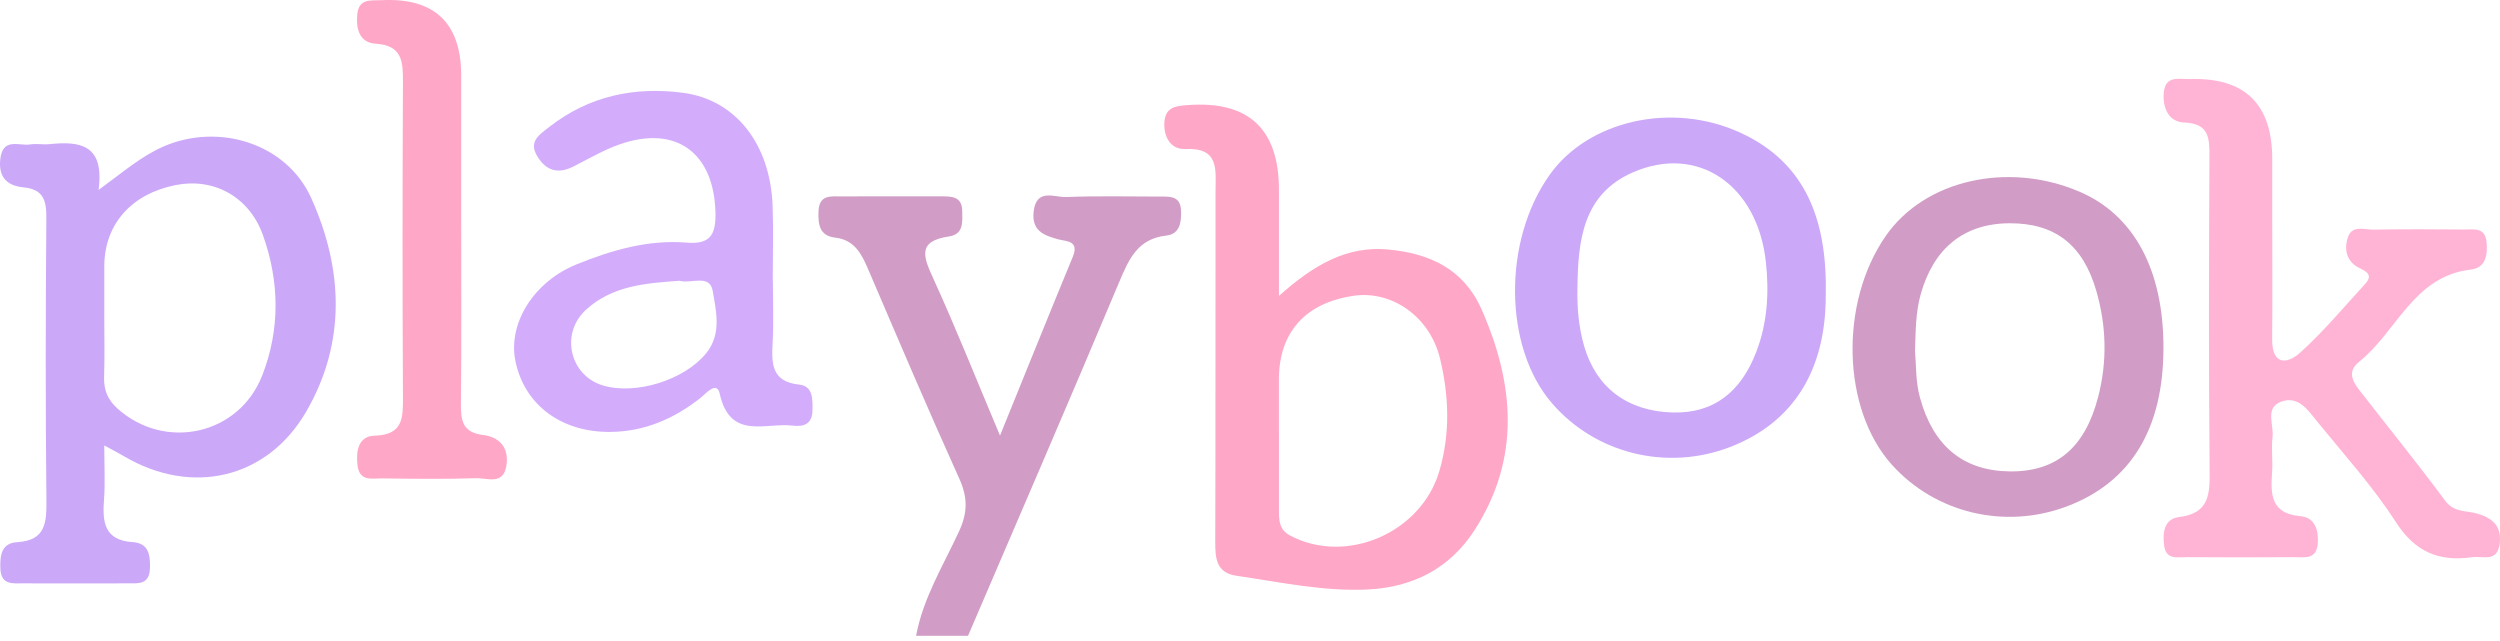
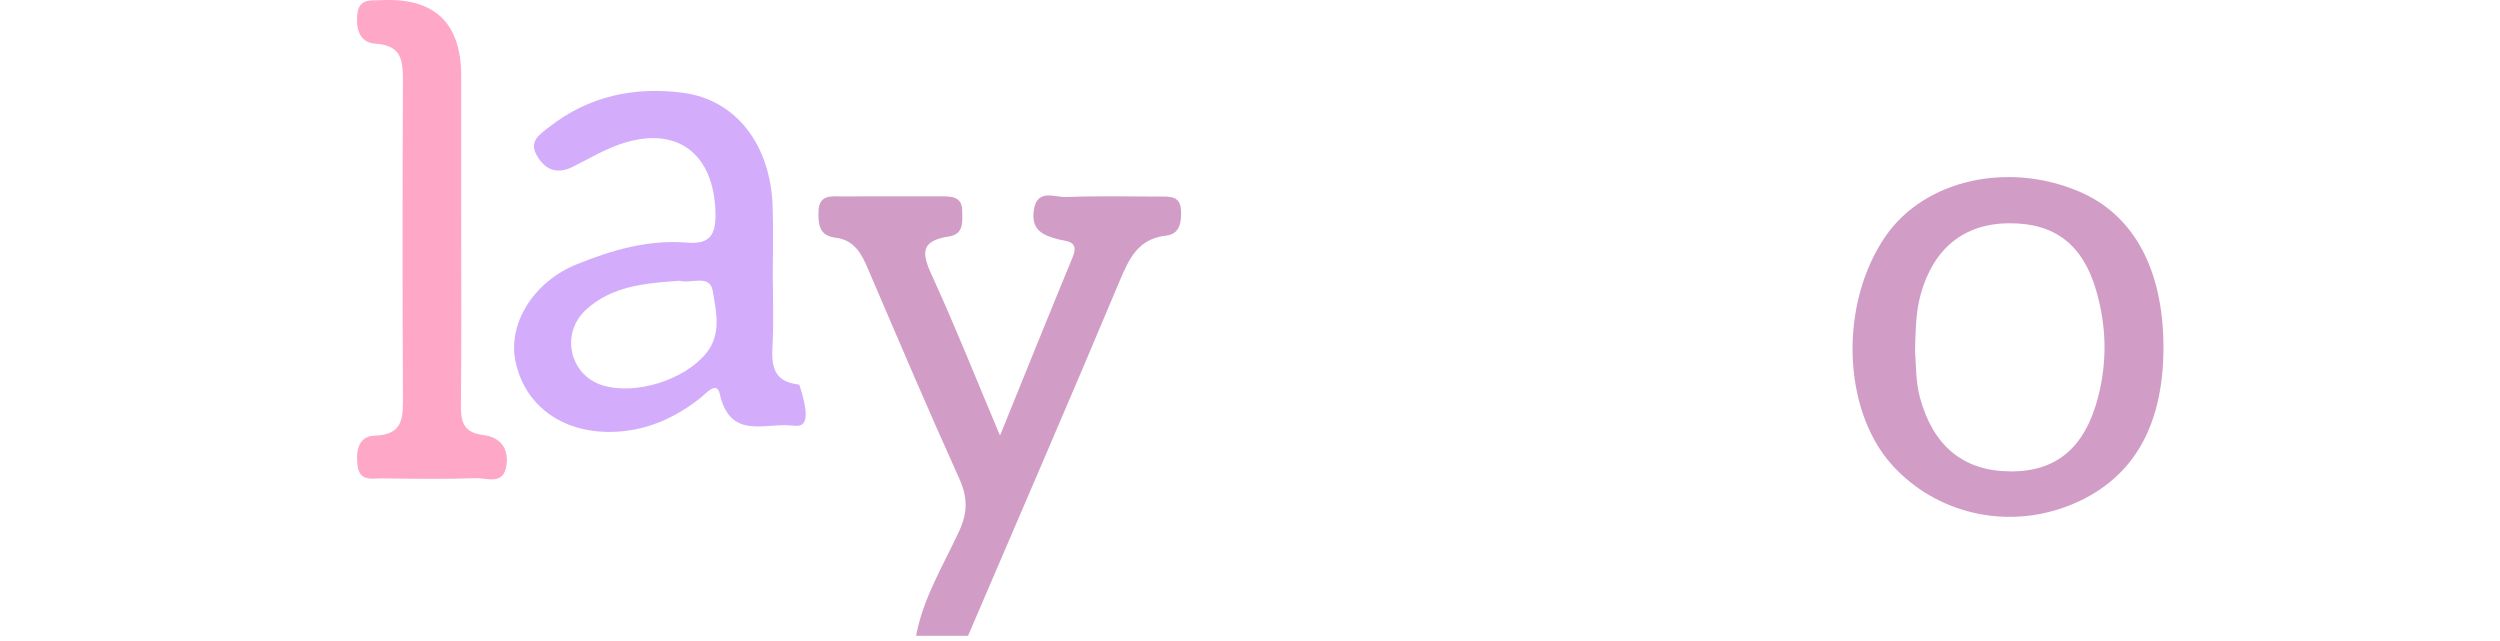
<svg xmlns="http://www.w3.org/2000/svg" viewBox="0 0 117 30" fill="none">
  <path d="M42.873 29.755C43.202 27.977 44.154 26.453 44.892 24.847C45.292 23.976 45.288 23.271 44.894 22.399C43.427 19.154 42.033 15.876 40.63 12.602C40.318 11.872 39.984 11.225 39.089 11.122C38.349 11.037 38.283 10.503 38.306 9.887C38.337 9.094 38.895 9.194 39.389 9.191C40.957 9.184 42.524 9.19 44.091 9.189C44.572 9.189 45.027 9.214 45.033 9.878C45.038 10.393 45.11 10.964 44.407 11.067C42.874 11.291 43.238 12.067 43.698 13.077C44.748 15.381 45.685 17.739 46.8 20.385C47.998 17.437 49.088 14.724 50.205 12.023C50.523 11.255 49.901 11.301 49.53 11.202C48.841 11.018 48.274 10.793 48.374 9.903C48.499 8.789 49.352 9.244 49.905 9.221C51.368 9.161 52.837 9.2 54.303 9.199C54.77 9.199 55.246 9.174 55.272 9.853C55.294 10.403 55.219 10.954 54.581 11.025C53.252 11.174 52.835 12.114 52.38 13.197C50.057 18.732 47.67 24.238 45.305 29.754H42.874L42.873 29.755Z" fill="#D19DC7" />
-   <path d="M59.855 13.848C61.484 12.391 63.041 11.494 64.974 11.677C66.888 11.859 68.497 12.574 69.338 14.48C70.881 17.981 71.172 21.462 69.002 24.821C67.85 26.605 66.117 27.483 64.025 27.587C61.946 27.689 59.914 27.243 57.871 26.947C56.93 26.811 56.871 26.149 56.874 25.366C56.892 19.903 56.879 14.44 56.887 8.975C56.889 7.948 57.083 6.894 55.457 6.973C54.788 7.005 54.425 6.379 54.499 5.663C54.57 4.985 55.075 4.955 55.615 4.916C58.442 4.715 59.855 6.041 59.855 8.895C59.855 10.424 59.855 11.954 59.855 13.847L59.855 13.848ZM59.855 20.206C59.855 21.431 59.854 22.657 59.855 23.883C59.855 24.346 59.861 24.788 60.366 25.058C62.994 26.457 66.503 24.945 67.358 22.06C67.88 20.297 67.814 18.532 67.395 16.787C66.923 14.824 65.147 13.584 63.356 13.842C61.094 14.169 59.854 15.554 59.853 17.754C59.853 18.572 59.853 19.388 59.854 20.206H59.855Z" fill="#FFA7C7" />
-   <path d="M106.341 10.349C106.341 12.188 106.355 14.026 106.337 15.865C106.325 17.087 107.023 17.069 107.657 16.494C108.743 15.511 109.694 14.374 110.686 13.289C111.058 12.881 110.789 12.723 110.402 12.533C109.812 12.244 109.691 11.659 109.883 11.099C110.082 10.52 110.661 10.755 111.081 10.747C112.497 10.721 113.914 10.73 115.33 10.742C115.761 10.746 116.294 10.621 116.369 11.311C116.437 11.927 116.325 12.537 115.638 12.616C112.951 12.92 112.171 15.53 110.402 16.936C109.851 17.373 110.087 17.832 110.419 18.259C111.758 19.983 113.136 21.68 114.435 23.434C114.85 23.993 115.406 23.887 115.916 24.032C116.626 24.235 117.087 24.598 116.986 25.438C116.878 26.34 116.193 26.006 115.7 26.077C114.166 26.296 113.036 25.848 112.128 24.437C111.059 22.779 109.721 21.295 108.47 19.761C108.032 19.224 107.571 18.486 106.743 18.805C105.991 19.095 106.421 19.878 106.355 20.439C106.29 20.993 106.375 21.564 106.333 22.122C106.255 23.162 106.291 24.041 107.664 24.157C108.321 24.213 108.515 24.782 108.473 25.422C108.42 26.22 107.83 26.071 107.352 26.075C105.682 26.088 104.013 26.088 102.343 26.075C101.917 26.071 101.369 26.217 101.281 25.533C101.203 24.933 101.281 24.284 101.967 24.201C103.441 24.023 103.42 23.075 103.409 21.927C103.364 17.076 103.377 12.225 103.401 7.374C103.405 6.482 103.409 5.78 102.213 5.733C101.53 5.706 101.223 5.117 101.259 4.4C101.306 3.497 101.976 3.716 102.49 3.7C105.057 3.62 106.341 4.868 106.341 7.443C106.341 8.412 106.341 9.383 106.341 10.353V10.349Z" fill="#FFB4D6" />
-   <path d="M4.88 20.845C4.88 21.848 4.926 22.607 4.869 23.358C4.788 24.418 4.865 25.287 6.219 25.373C6.949 25.419 7.039 25.966 7.018 26.593C6.992 27.386 6.451 27.299 5.95 27.301C4.331 27.305 2.711 27.306 1.092 27.301C0.594 27.299 0.043 27.393 0.017 26.599C-0.002 25.98 0.067 25.418 0.807 25.373C2.149 25.292 2.183 24.447 2.172 23.378C2.126 18.987 2.134 14.594 2.169 10.202C2.175 9.366 2.026 8.856 1.09 8.767C0.353 8.697 -0.09 8.301 0.015 7.435C0.139 6.418 0.893 6.843 1.415 6.759C1.711 6.712 2.024 6.777 2.324 6.746C3.741 6.597 4.901 6.764 4.613 8.889C5.734 8.076 6.604 7.308 7.67 6.848C10.244 5.739 13.411 6.708 14.565 9.268C16.054 12.574 16.21 16.018 14.336 19.255C12.502 22.422 8.964 23.215 5.807 21.355C5.595 21.23 5.375 21.117 4.879 20.845H4.88ZM4.88 14.757C4.88 15.725 4.902 16.694 4.872 17.66C4.852 18.272 5.058 18.729 5.509 19.13C7.734 21.111 11.183 20.359 12.273 17.57C13.115 15.414 13.082 13.178 12.306 11.005C11.662 9.201 10.003 8.309 8.226 8.66C6.14 9.074 4.883 10.503 4.881 12.465C4.88 13.229 4.881 13.993 4.881 14.757H4.88Z" fill="#CCA8F8" />
  <path d="M101.25 16.294C101.242 20.077 99.727 22.564 96.737 23.696C93.838 24.794 90.579 24.02 88.538 21.748C86.204 19.151 86.072 14.182 88.255 11.039C90.067 8.429 93.945 7.538 97.301 8.963C99.87 10.053 101.258 12.629 101.25 16.294ZM89.624 16.438C89.679 17.093 89.647 17.846 89.853 18.603C90.464 20.85 91.857 22.034 94.049 22.061C96.246 22.088 97.579 20.946 98.192 18.581C98.625 16.909 98.581 15.259 98.107 13.613C97.483 11.451 96.166 10.435 94.03 10.449C91.9 10.463 90.493 11.629 89.892 13.762C89.652 14.617 89.653 15.469 89.623 16.437L89.624 16.438Z" fill="#D19DC7" />
-   <path d="M85.445 13.865C85.44 17.318 83.939 19.786 80.943 20.93C78.001 22.053 74.681 21.233 72.64 18.881C70.366 16.259 70.318 11.267 72.537 8.163C74.328 5.658 78.239 4.723 81.478 6.224C84.517 7.632 85.529 10.31 85.446 13.865H85.445ZM73.823 13.476C73.805 14.4 73.879 15.303 74.138 16.199C74.7 18.141 76.166 19.256 78.309 19.305C80.181 19.347 81.455 18.371 82.184 16.494C82.719 15.117 82.797 13.7 82.645 12.281C82.259 8.646 79.446 6.736 76.408 8.071C74.069 9.099 73.852 11.269 73.823 13.476Z" fill="#CCA8F8" />
-   <path d="M36.17 13.141C36.17 14.112 36.211 15.084 36.158 16.052C36.105 17.036 36.116 17.864 37.407 18C38.056 18.068 38.031 18.688 38.023 19.215C38.013 19.864 37.593 19.981 37.1 19.92C35.831 19.762 34.17 20.62 33.682 18.424C33.544 17.805 33.033 18.426 32.773 18.63C31.541 19.6 30.168 20.192 28.597 20.214C26.27 20.247 24.54 18.945 24.122 16.9C23.763 15.147 24.968 13.187 26.988 12.37C28.638 11.702 30.346 11.206 32.15 11.355C33.255 11.446 33.509 10.964 33.483 9.935C33.412 7.154 31.64 5.838 29.01 6.752C28.252 7.015 27.545 7.435 26.823 7.799C26.107 8.16 25.554 7.988 25.144 7.313C24.719 6.615 25.256 6.293 25.692 5.951C27.556 4.489 29.703 4.039 31.987 4.346C34.444 4.678 36.049 6.76 36.157 9.616C36.202 10.79 36.164 11.966 36.164 13.14C36.166 13.14 36.167 13.14 36.169 13.14L36.17 13.141ZM31.802 13.14C30.227 13.252 28.643 13.37 27.417 14.504C26.203 15.626 26.675 17.574 28.212 18.038C29.746 18.5 32.028 17.788 33.048 16.534C33.784 15.63 33.516 14.56 33.353 13.609C33.216 12.811 32.335 13.295 31.802 13.141V13.14Z" fill="#D3ADFB" />
+   <path d="M36.17 13.141C36.17 14.112 36.211 15.084 36.158 16.052C36.105 17.036 36.116 17.864 37.407 18C38.013 19.864 37.593 19.981 37.1 19.92C35.831 19.762 34.17 20.62 33.682 18.424C33.544 17.805 33.033 18.426 32.773 18.63C31.541 19.6 30.168 20.192 28.597 20.214C26.27 20.247 24.54 18.945 24.122 16.9C23.763 15.147 24.968 13.187 26.988 12.37C28.638 11.702 30.346 11.206 32.15 11.355C33.255 11.446 33.509 10.964 33.483 9.935C33.412 7.154 31.64 5.838 29.01 6.752C28.252 7.015 27.545 7.435 26.823 7.799C26.107 8.16 25.554 7.988 25.144 7.313C24.719 6.615 25.256 6.293 25.692 5.951C27.556 4.489 29.703 4.039 31.987 4.346C34.444 4.678 36.049 6.76 36.157 9.616C36.202 10.79 36.164 11.966 36.164 13.14C36.166 13.14 36.167 13.14 36.169 13.14L36.17 13.141ZM31.802 13.14C30.227 13.252 28.643 13.37 27.417 14.504C26.203 15.626 26.675 17.574 28.212 18.038C29.746 18.5 32.028 17.788 33.048 16.534C33.784 15.63 33.516 14.56 33.353 13.609C33.216 12.811 32.335 13.295 31.802 13.141V13.14Z" fill="#D3ADFB" />
  <path d="M21.584 10.145C21.584 13.056 21.603 15.968 21.571 18.879C21.562 19.681 21.64 20.24 22.614 20.359C23.312 20.444 23.814 20.885 23.708 21.736C23.582 22.738 22.809 22.363 22.288 22.38C20.821 22.427 19.353 22.408 17.886 22.389C17.416 22.383 16.819 22.554 16.73 21.769C16.653 21.088 16.775 20.411 17.537 20.389C18.881 20.351 18.863 19.537 18.858 18.549C18.833 13.645 18.835 8.742 18.858 3.838C18.861 2.886 18.83 2.122 17.585 2.046C16.854 2.002 16.654 1.402 16.719 0.692C16.79 -0.087 17.342 0.034 17.833 0.009C20.333 -0.118 21.584 1.063 21.584 3.554C21.584 5.75 21.584 7.946 21.584 10.144V10.145Z" fill="#FFA7C7" />
</svg>